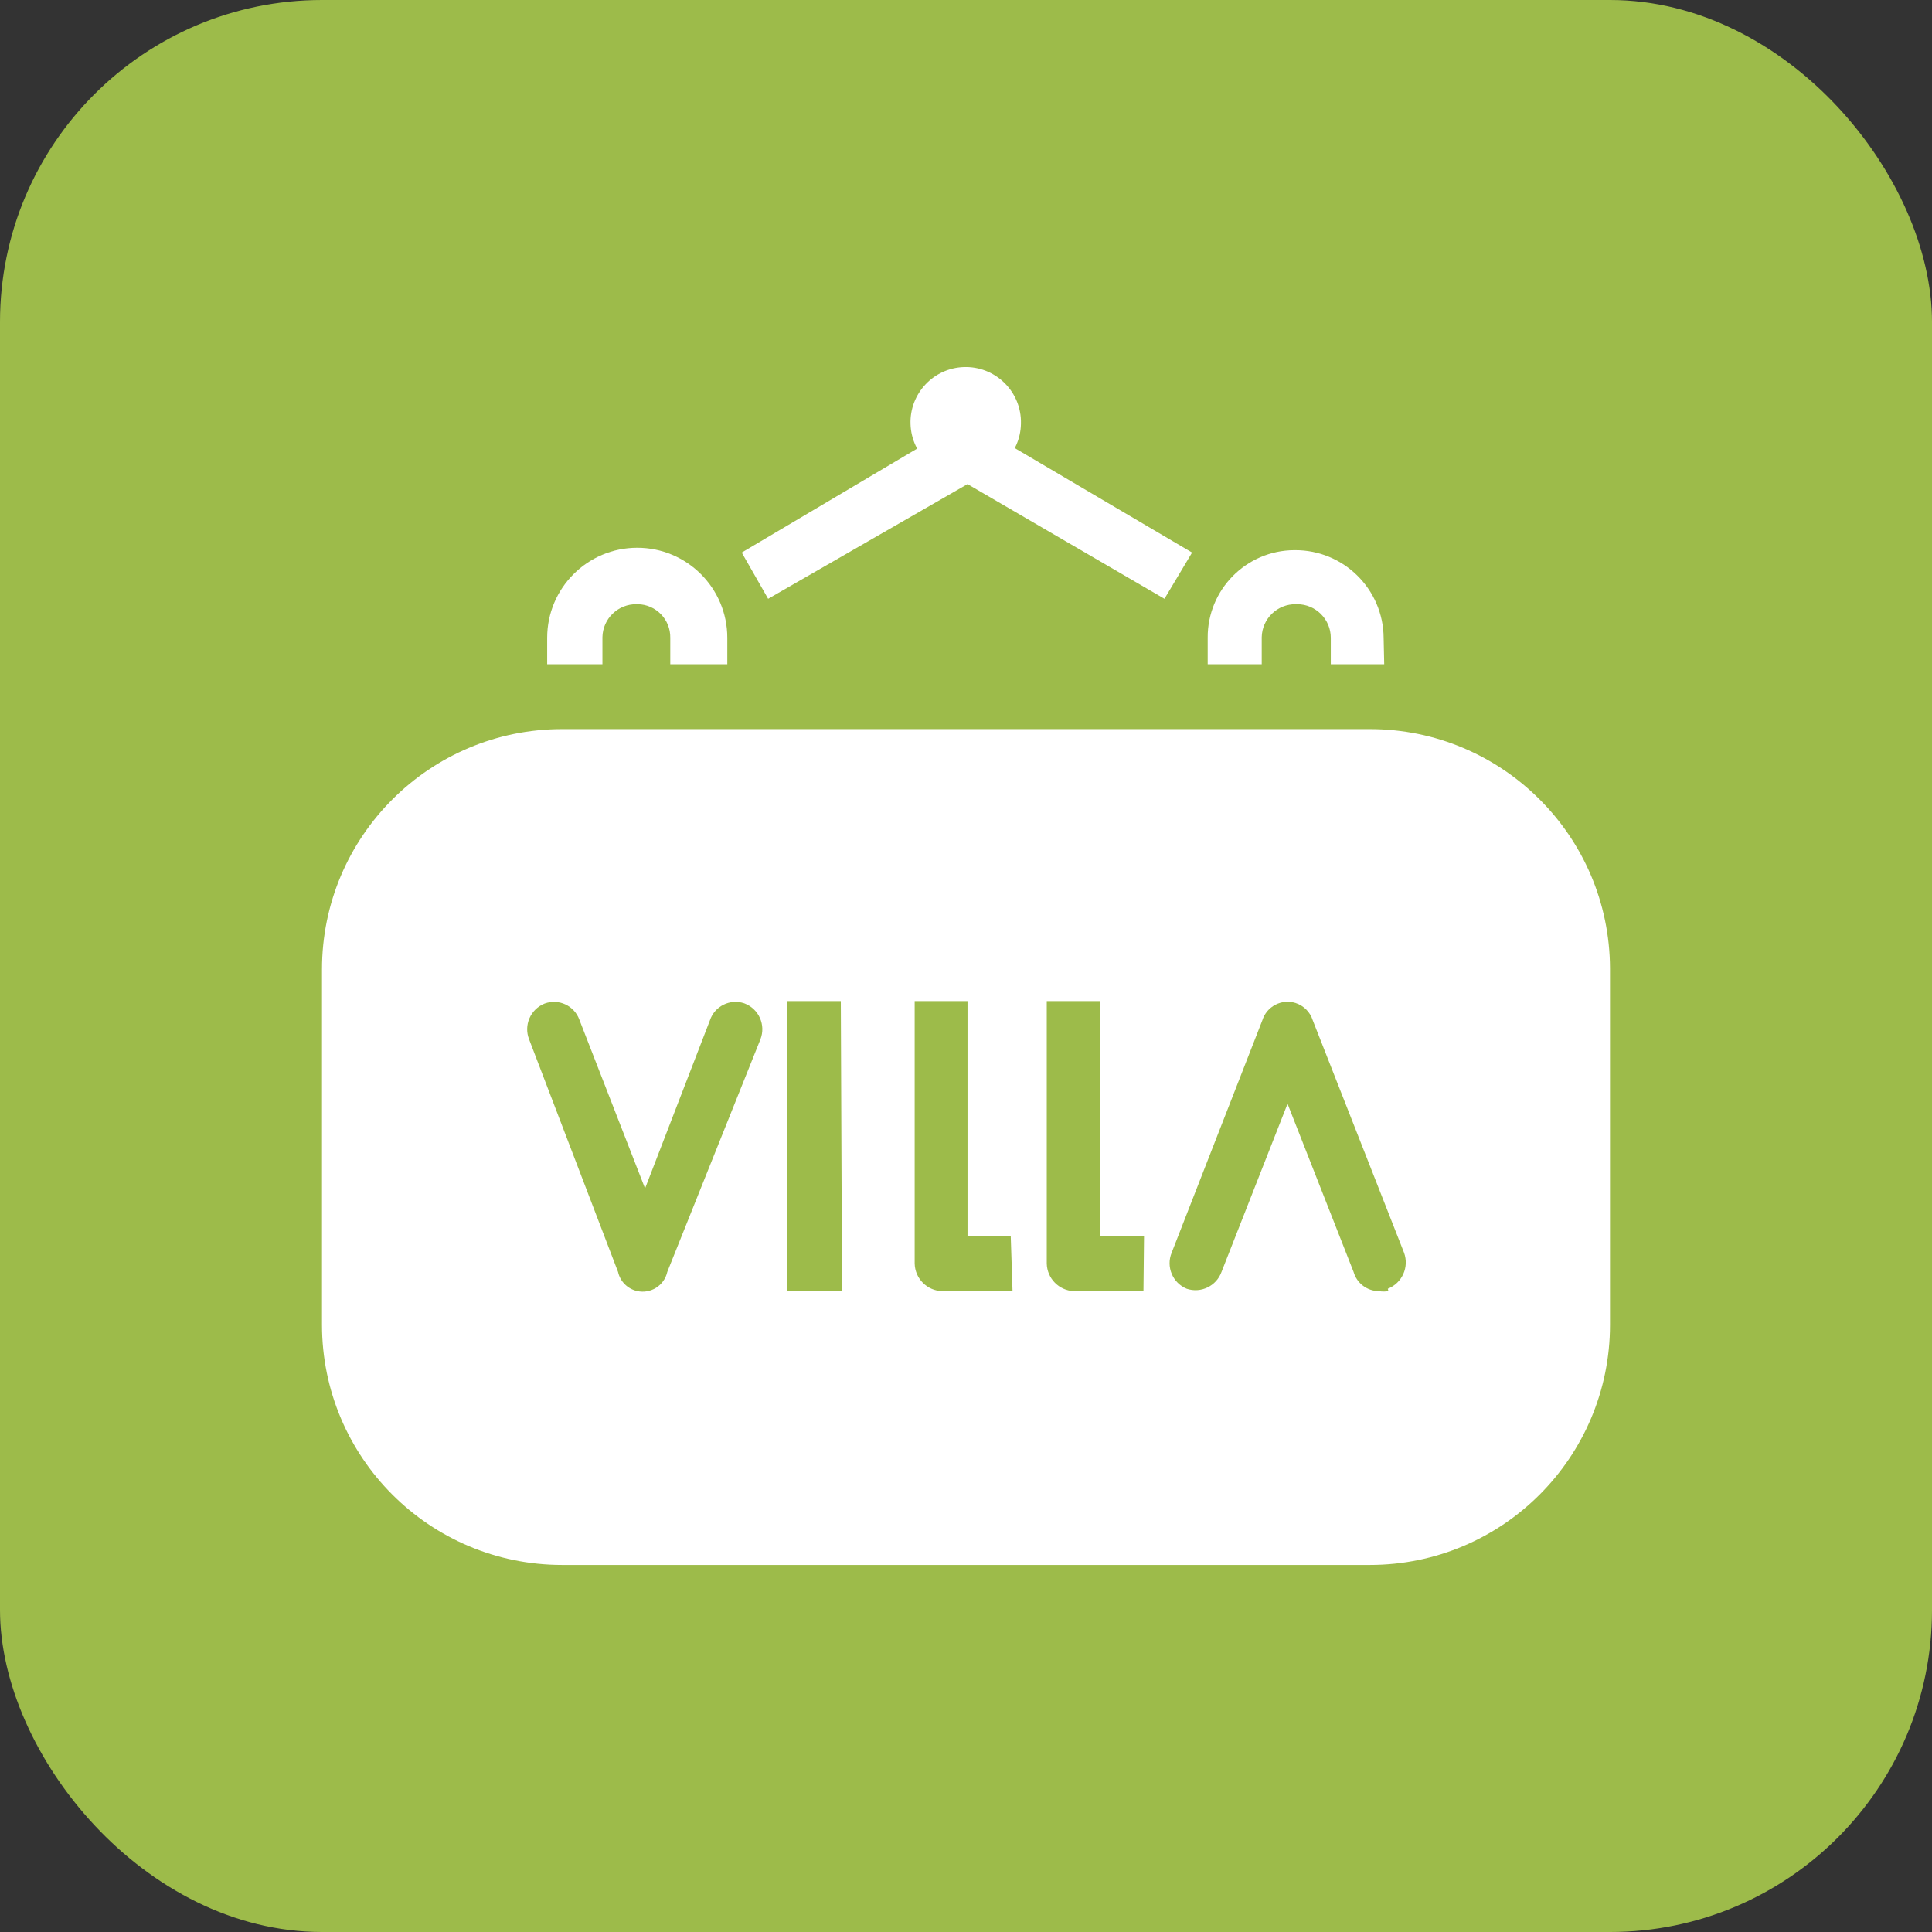
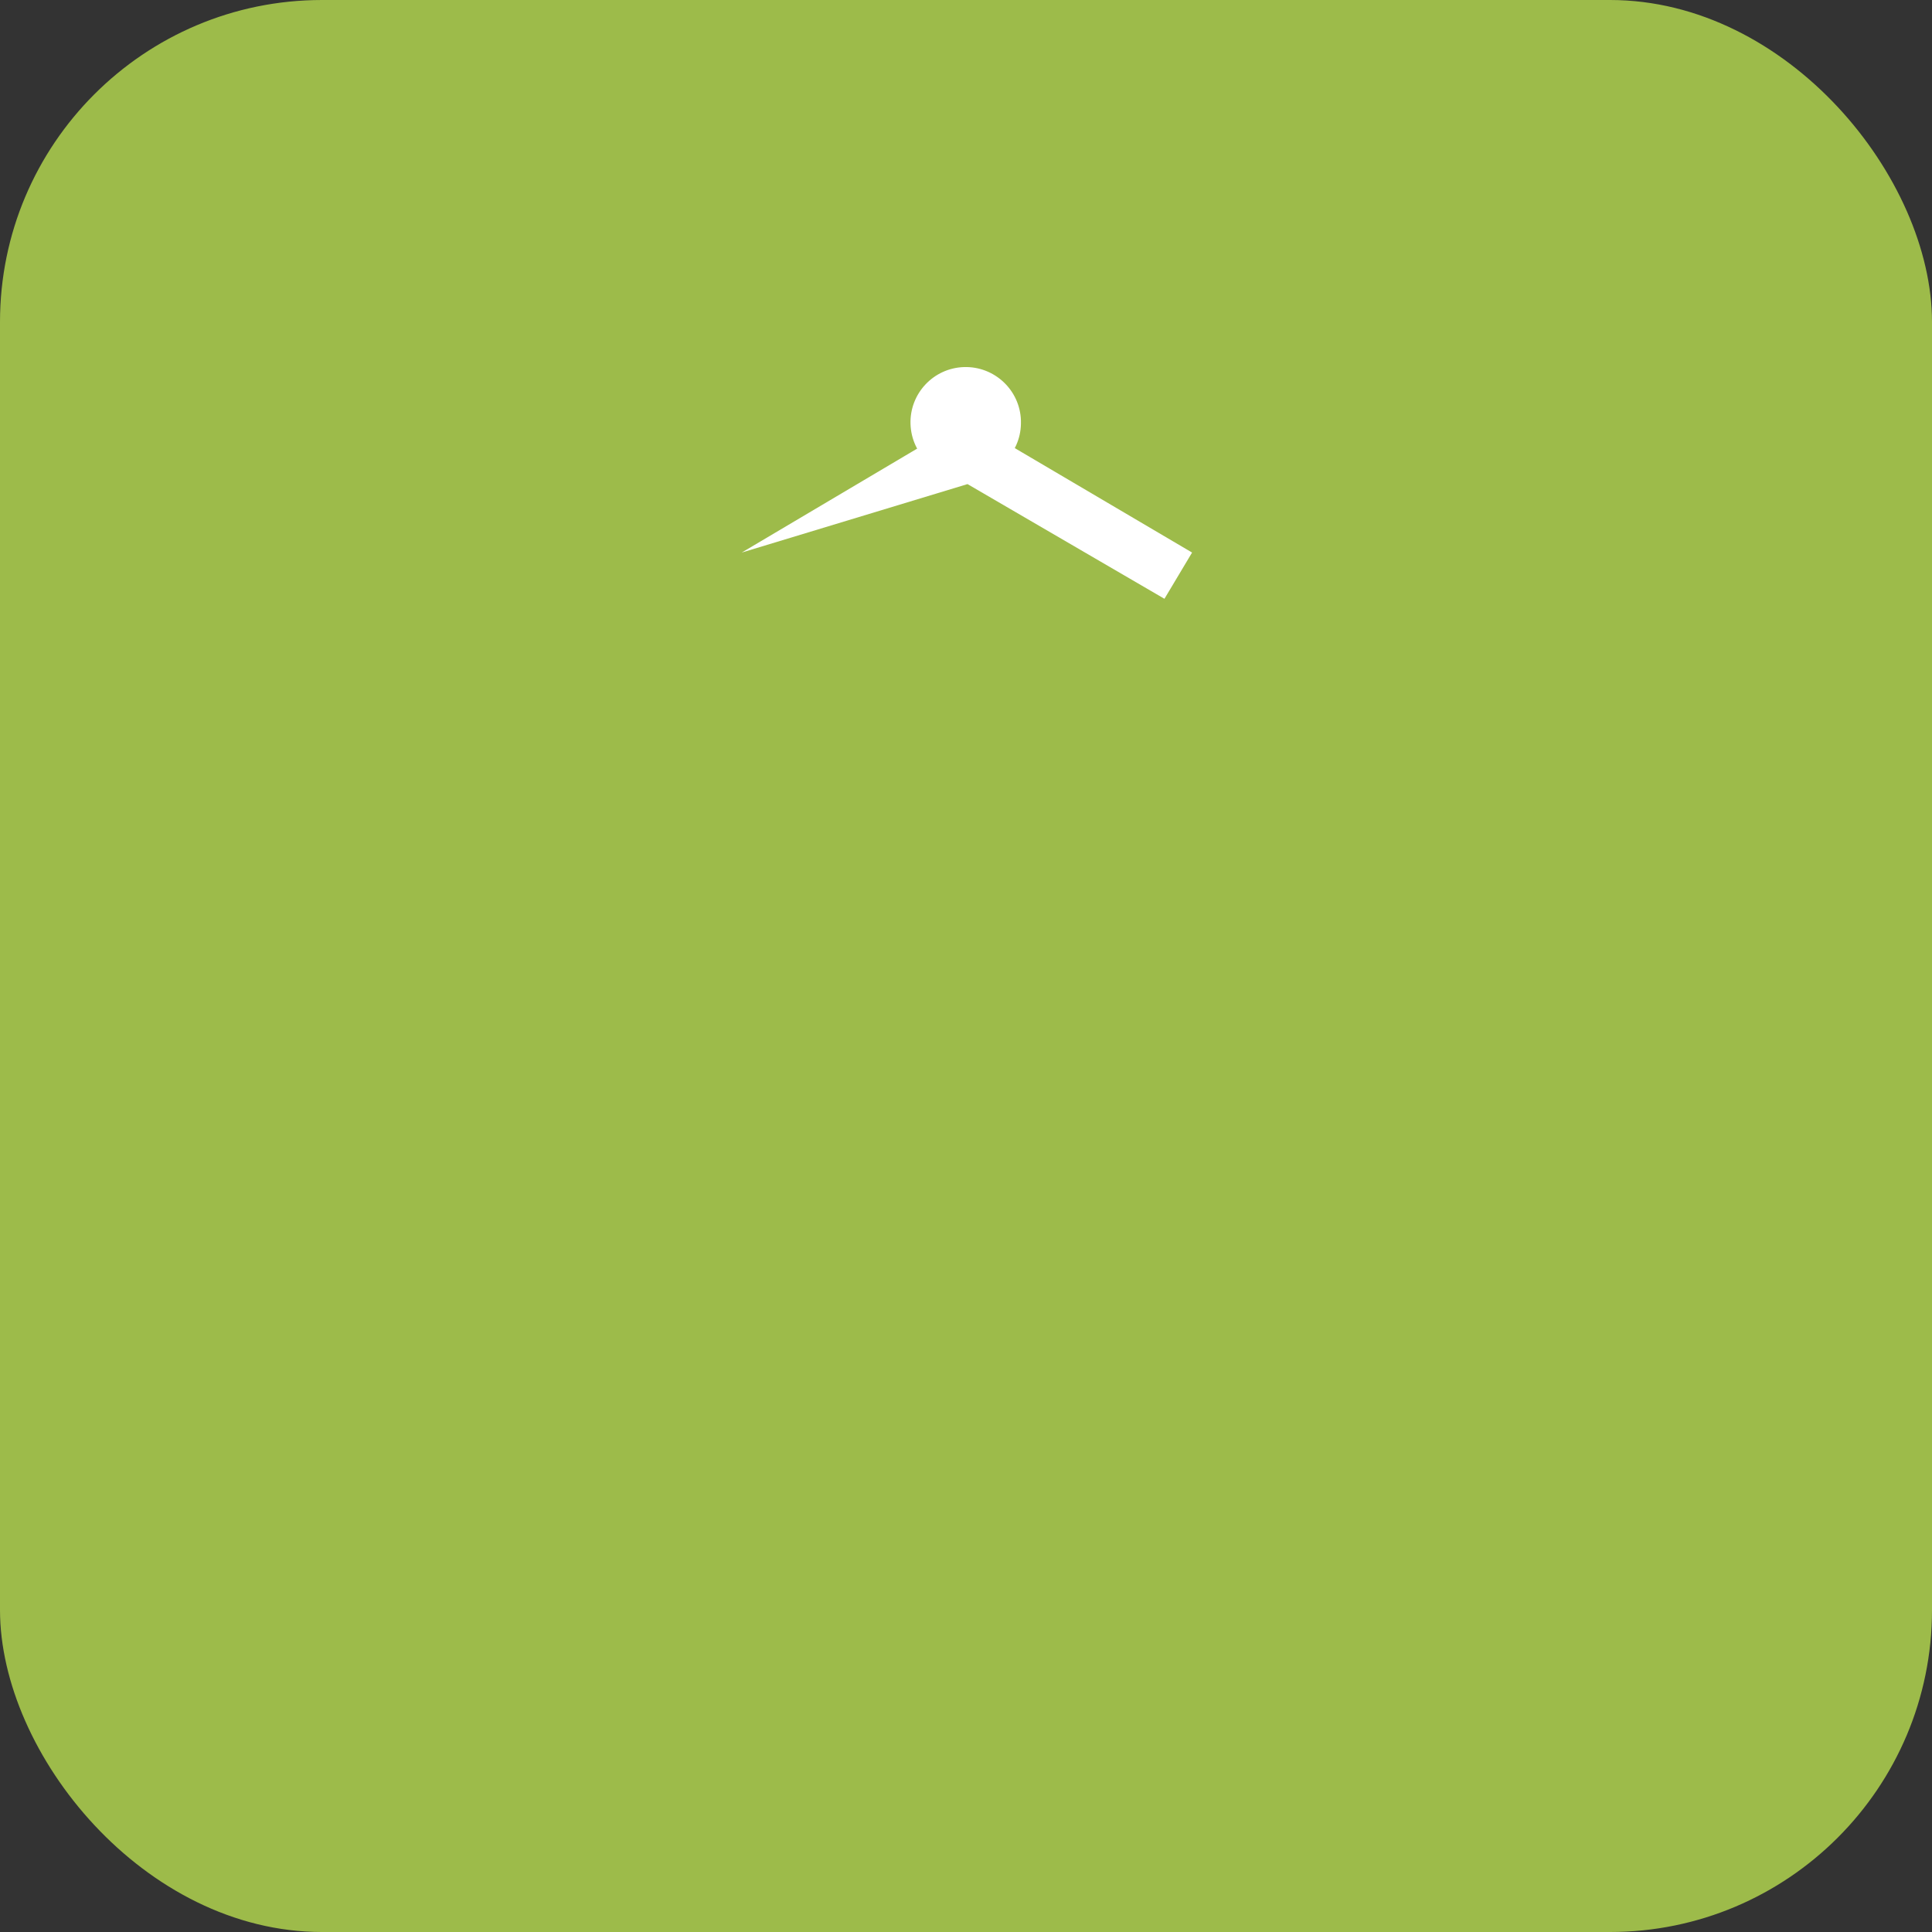
<svg xmlns="http://www.w3.org/2000/svg" width="60" height="60" viewBox="0 0 60 60" fill="none">
  <rect x="0" y="0" width="60" height="60" fill="#333333" stroke="none" />
  <rect width="60" height="60" rx="10" fill="#9DBB4A" />
-   <path d="M19.79 17.011C18.245 17.011 16.993 18.264 16.993 19.808V20.629H18.709V19.79V19.789C18.719 19.213 19.195 18.754 19.771 18.764C19.784 18.764 19.797 18.764 19.809 18.764C20.375 18.774 20.826 19.242 20.816 19.808V20.629H22.587V19.808C22.587 18.264 21.335 17.011 19.79 17.011Z" fill="white" />
-   <path d="M42.988 20.629L42.97 19.808C42.959 18.294 41.724 17.076 40.21 17.086C40.204 17.086 40.197 17.086 40.191 17.086C38.698 17.096 37.496 18.315 37.506 19.808V20.629H39.184V19.79C39.184 19.79 39.184 19.79 39.184 19.79C39.195 19.213 39.67 18.754 40.247 18.764C40.26 18.764 40.272 18.764 40.285 18.764C40.862 18.764 41.329 19.232 41.329 19.808V20.629H42.988Z" fill="white" />
-   <path d="M30.438 13.282C30.178 13.111 29.841 13.111 29.58 13.282L23.035 17.16L23.855 18.596L30.047 15.034L36.163 18.596L37.021 17.16L30.438 13.282Z" fill="white" />
+   <path d="M30.438 13.282C30.178 13.111 29.841 13.111 29.58 13.282L23.035 17.16L30.047 15.034L36.163 18.596L37.021 17.16L30.438 13.282Z" fill="white" />
  <path d="M29.936 11.4C28.989 11.43 28.246 12.223 28.277 13.17C28.307 14.117 29.1 14.86 30.047 14.829C30.955 14.81 31.686 14.078 31.706 13.17C31.707 13.133 31.707 13.096 31.706 13.059C31.676 12.113 30.883 11.37 29.936 11.4Z" fill="white" />
-   <path d="M42.541 22.643H17.459C13.34 22.643 10 25.983 10 30.102V41.142C10 45.261 13.34 48.601 17.459 48.601H42.541C46.66 48.601 50 45.261 50 41.142V30.065C49.98 25.96 46.646 22.643 42.541 22.643ZM23.616 32.276C23.615 32.278 23.614 32.281 23.613 32.284L20.723 39.501C20.629 39.923 20.21 40.189 19.788 40.095C19.491 40.029 19.259 39.797 19.194 39.501L16.434 32.284C16.257 31.844 16.471 31.345 16.91 31.168C16.913 31.167 16.916 31.166 16.918 31.165C17.354 31.007 17.835 31.232 17.993 31.668C17.996 31.674 17.998 31.681 18 31.687L20.033 36.908L22.047 31.687C22.194 31.248 22.67 31.011 23.109 31.158C23.115 31.16 23.122 31.163 23.128 31.165C23.57 31.337 23.788 31.834 23.616 32.276ZM24.452 40.097V31.09H26.112L26.149 40.097H24.452ZM29.263 40.097C28.794 40.088 28.416 39.709 28.406 39.24V31.09H30.047V38.382H31.389L31.445 40.097H29.263ZM35.511 40.097H33.347C32.885 40.078 32.518 39.702 32.508 39.24V31.09H34.168V38.382H35.529L35.511 40.097ZM43.1 40.023L43.119 40.097C43.02 40.114 42.919 40.114 42.821 40.097C42.456 40.095 42.137 39.852 42.037 39.501L39.986 34.279L37.935 39.501C37.776 39.94 37.296 40.172 36.853 40.023C36.416 39.842 36.207 39.342 36.387 38.904L39.203 31.687C39.338 31.255 39.798 31.014 40.231 31.148C40.488 31.229 40.689 31.43 40.769 31.687L43.604 38.904C43.768 39.352 43.545 39.849 43.1 40.023Z" fill="white" />
</svg>